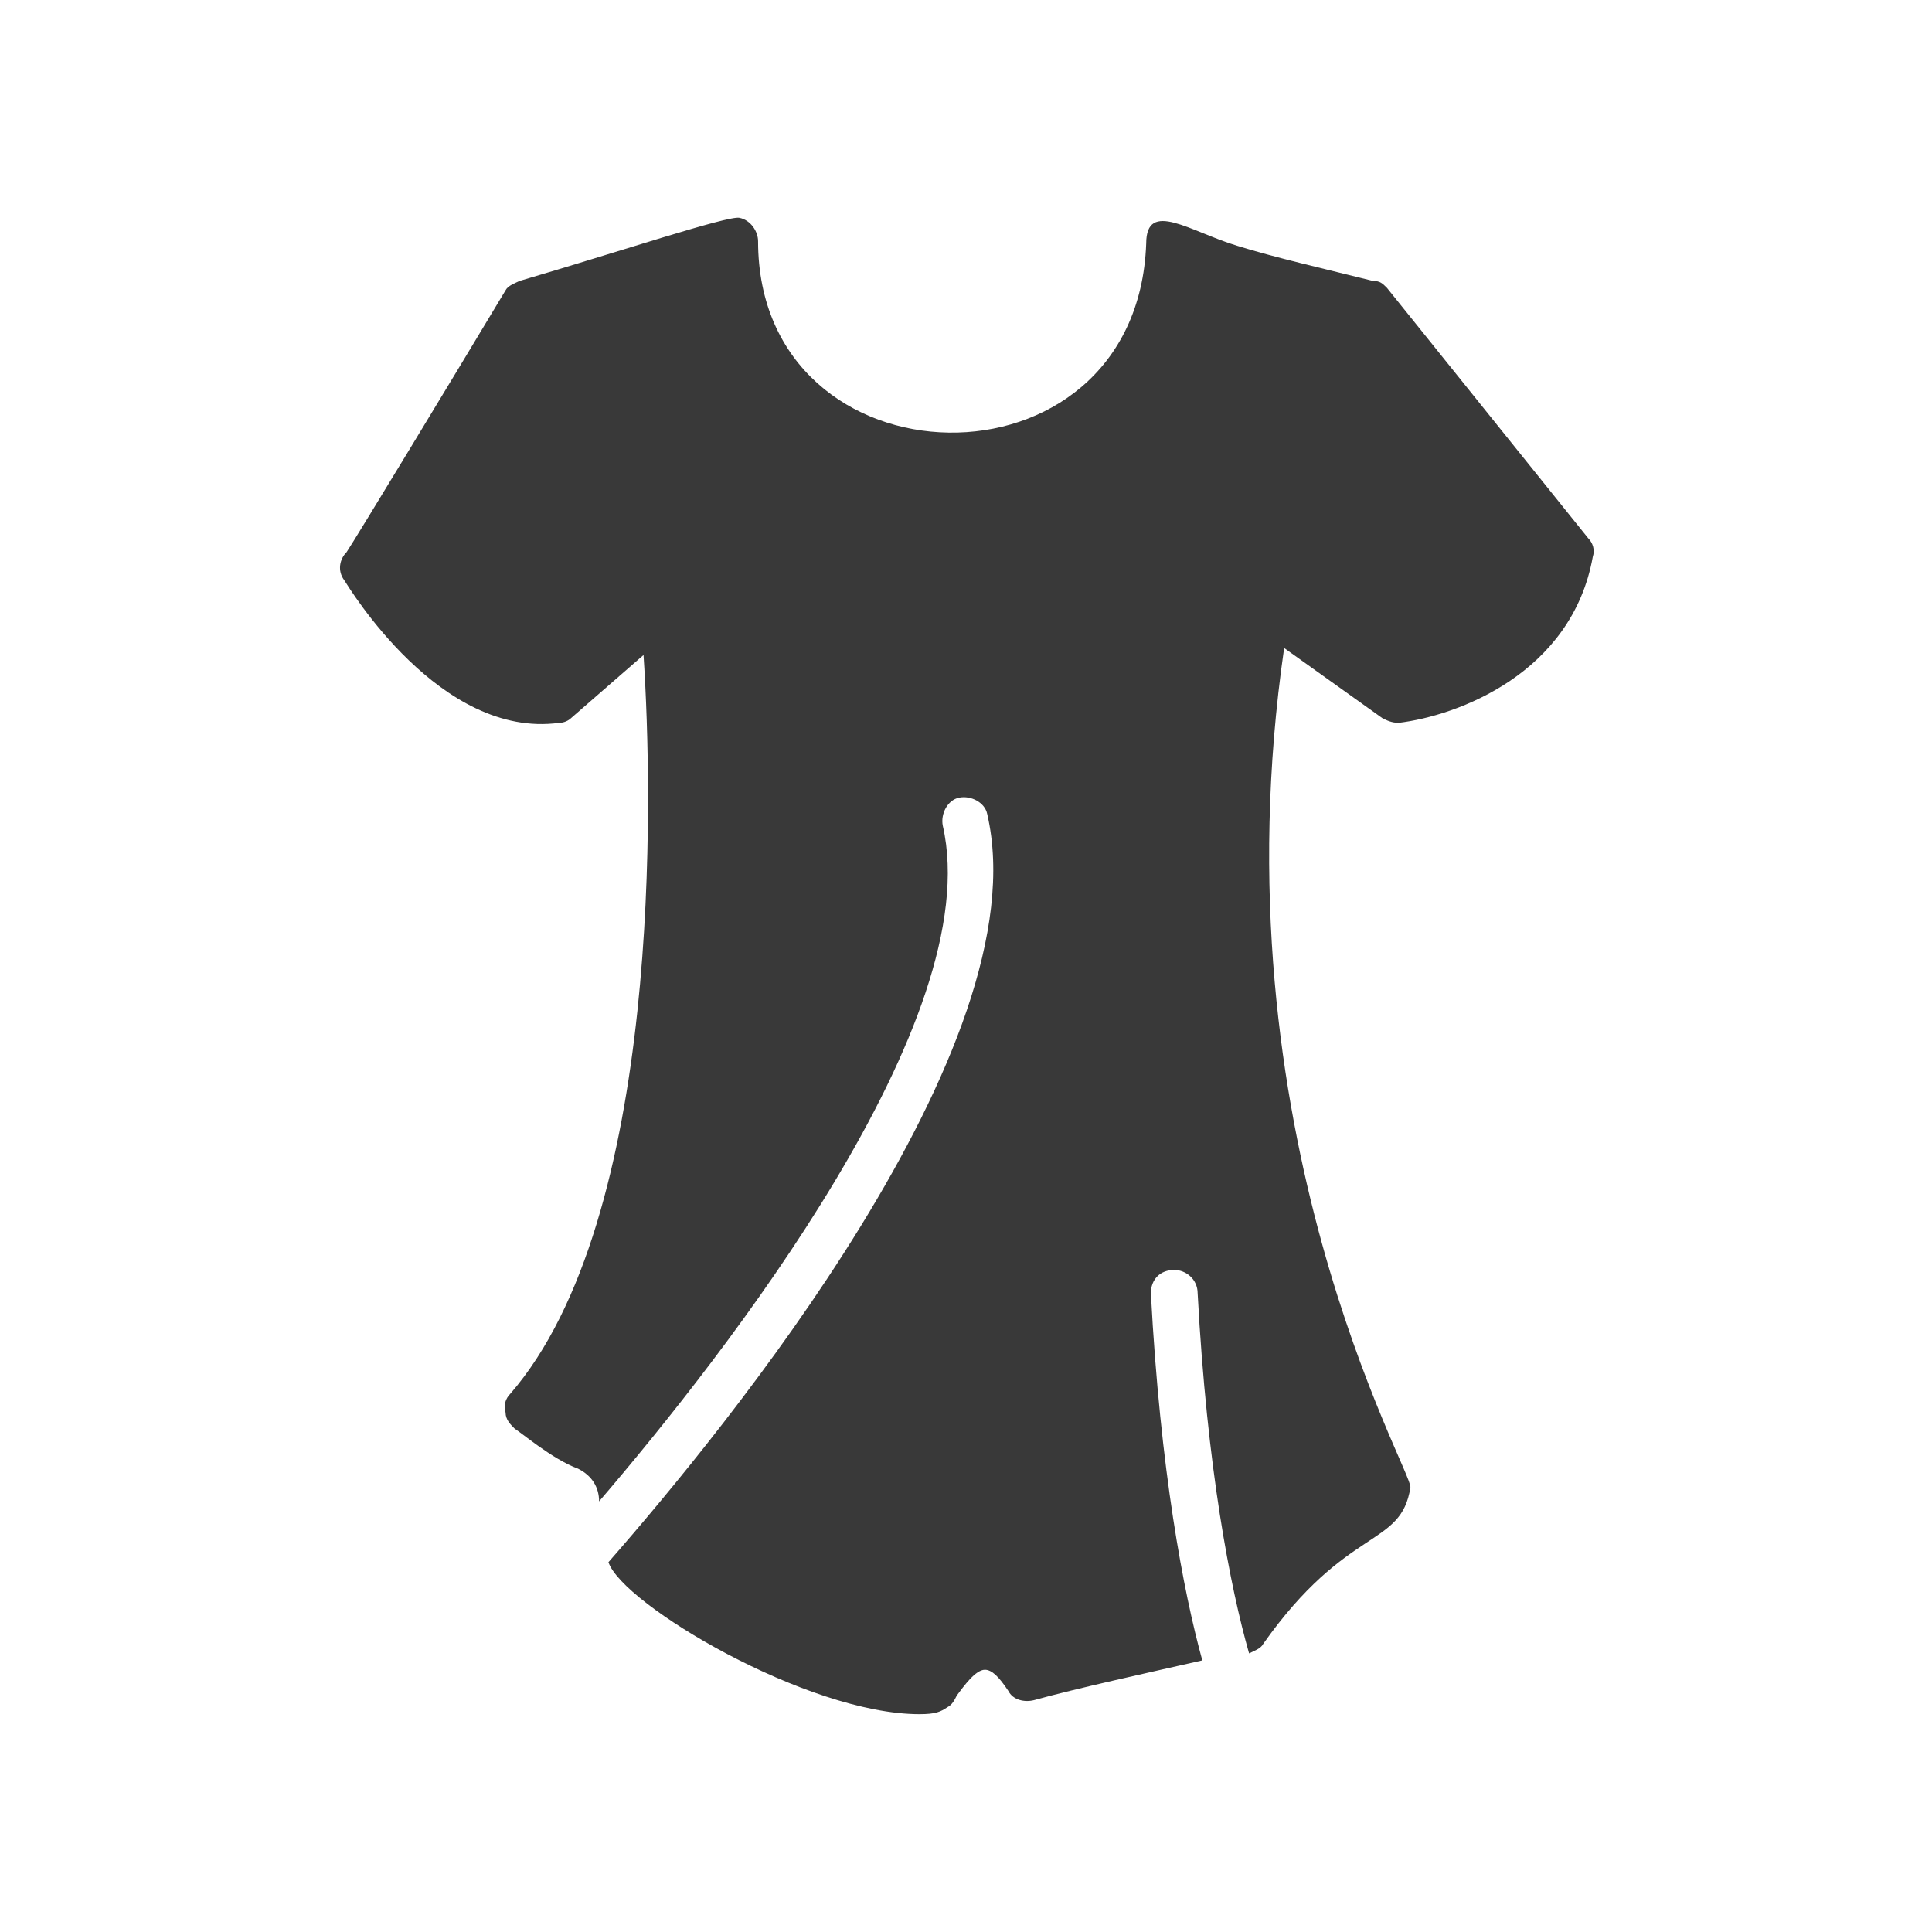
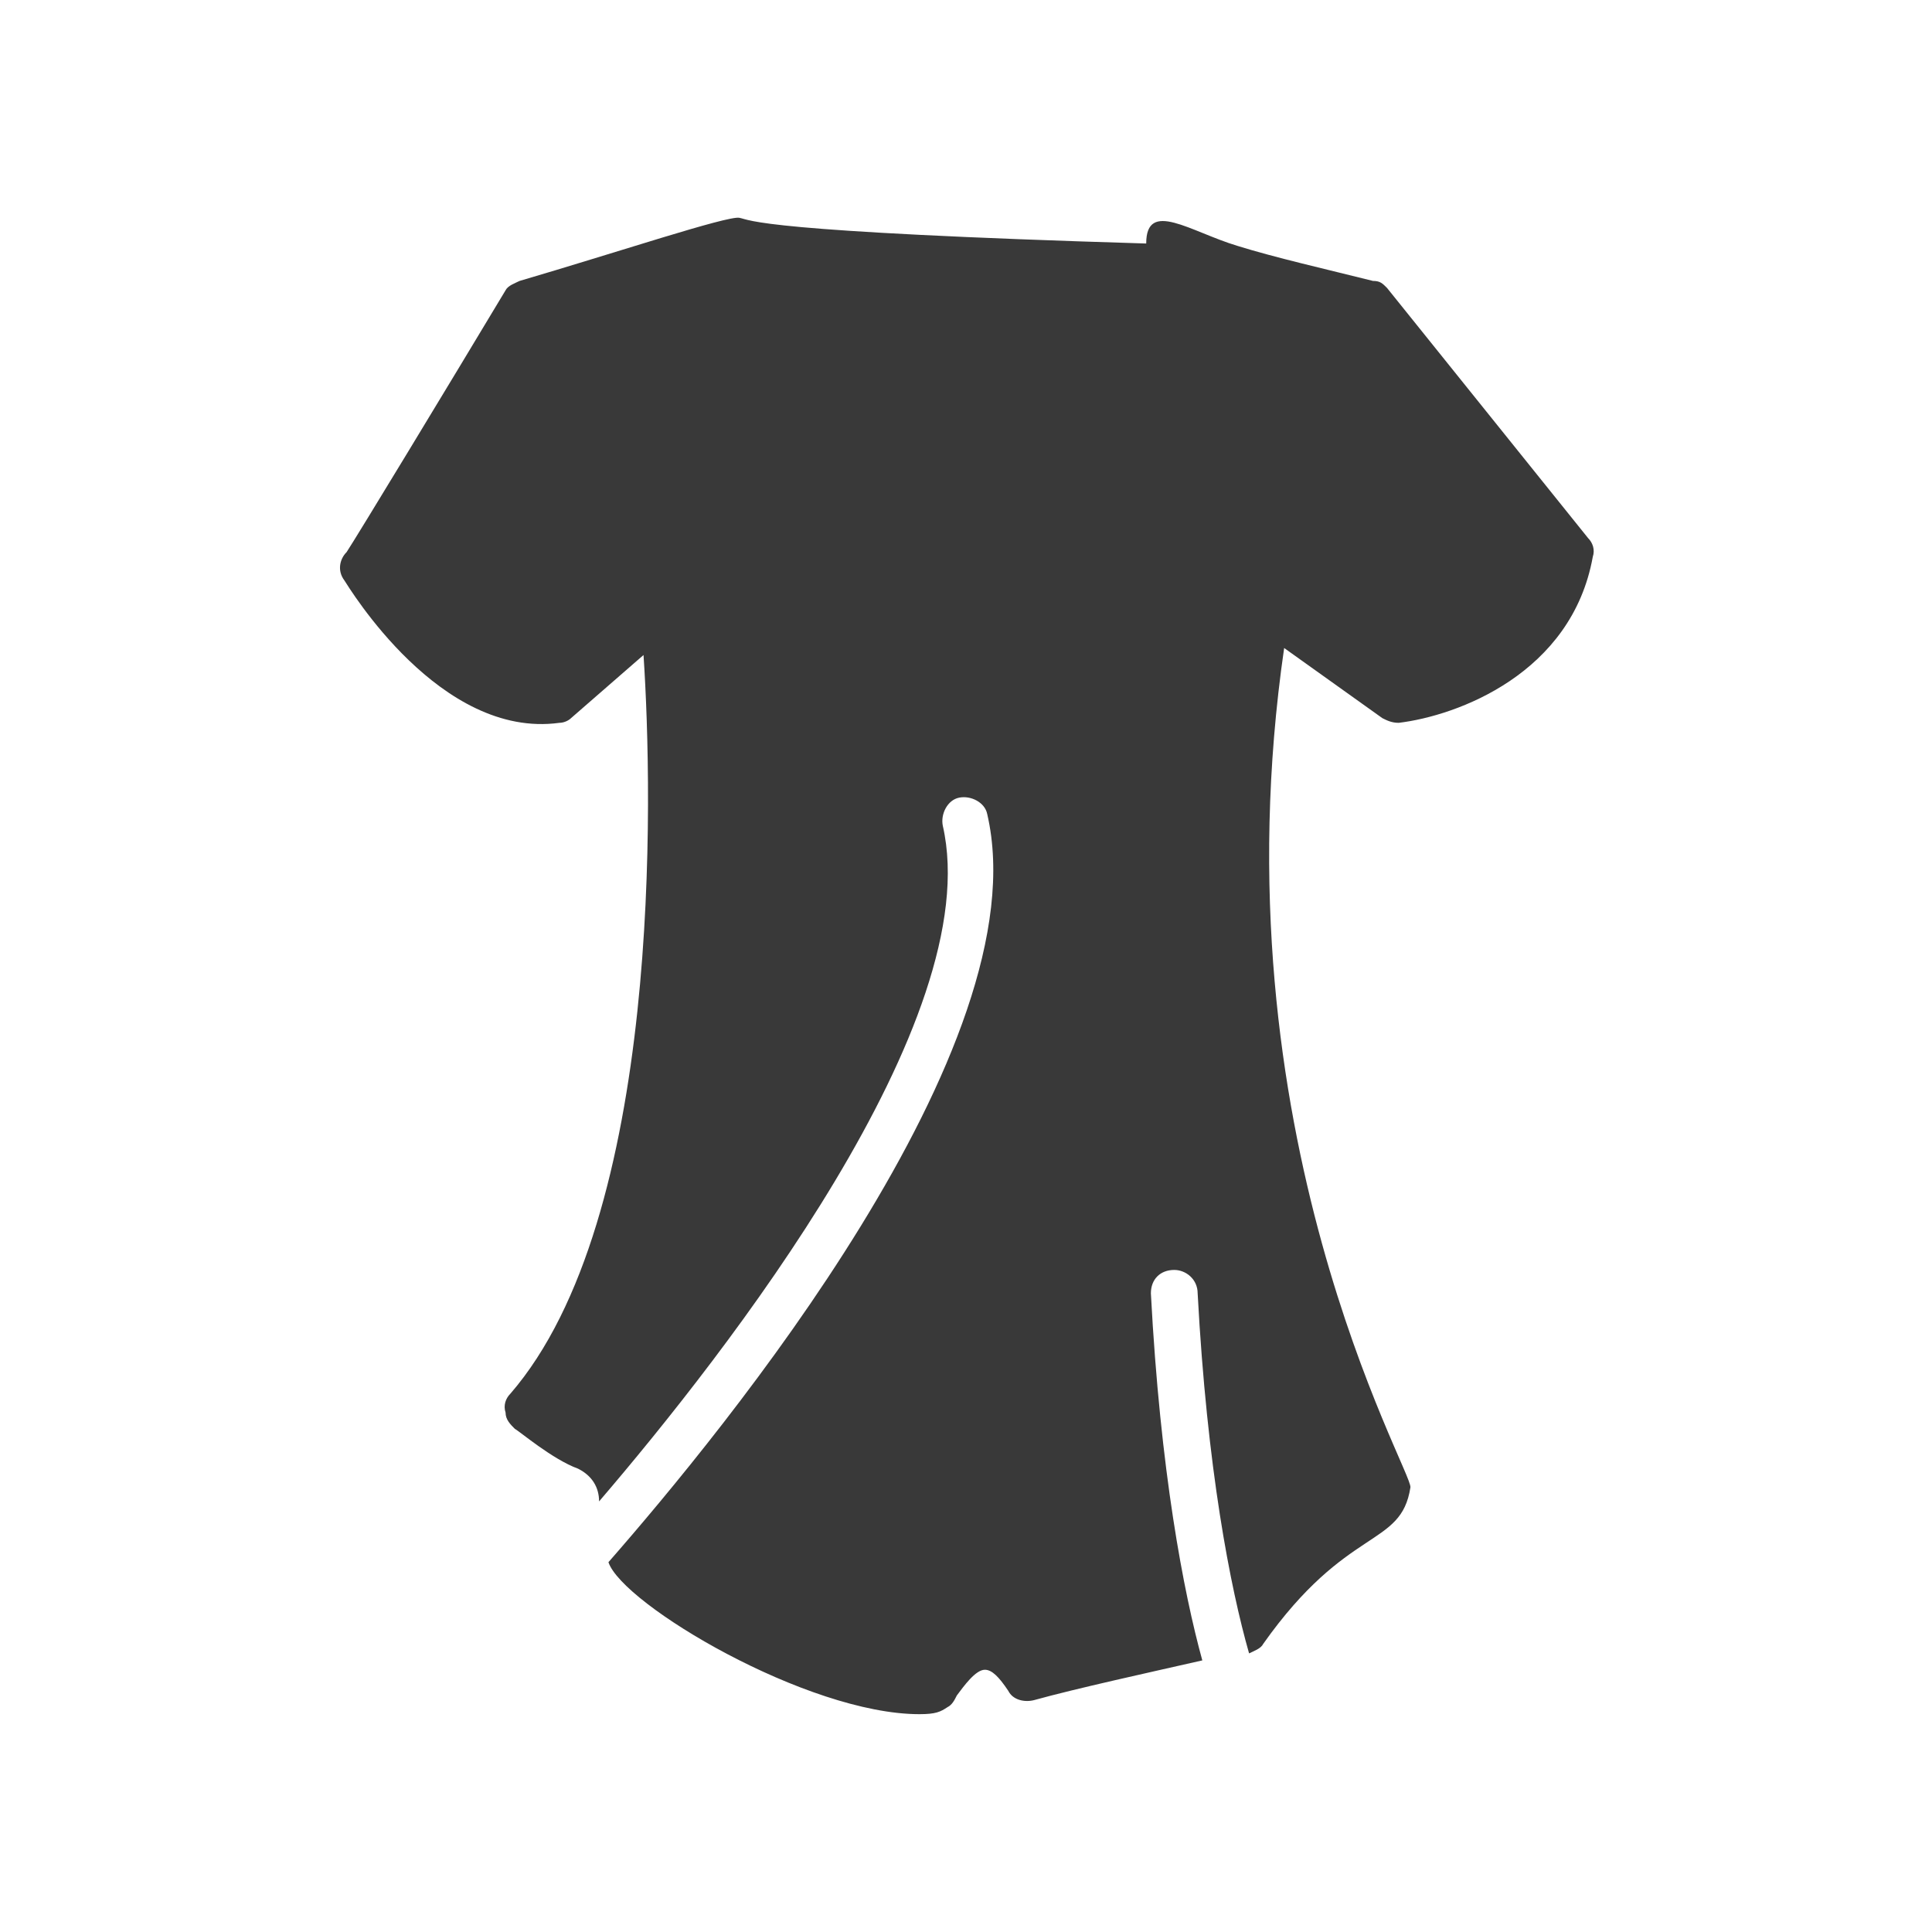
<svg xmlns="http://www.w3.org/2000/svg" width="142" height="142" viewBox="0 0 142 142" fill="none">
-   <path d="M101.602 52.783C101.945 52.955 102.289 53.127 102.804 53.127C107.101 52.611 115.521 49.518 117.068 40.926C117.24 40.41 117.068 39.895 116.724 39.551L101.945 21.163C101.602 20.819 101.43 20.648 100.914 20.648C97.477 19.788 93.697 18.929 90.947 18.07C87.51 17.039 84.245 14.633 84.245 17.898C83.558 36.801 55.718 36.114 55.718 17.726C55.718 17.039 55.203 16.18 54.343 16.008C53.484 15.836 45.236 18.585 38.19 20.648C37.846 20.819 37.331 20.991 37.159 21.335C33.034 28.209 26.16 39.551 25.473 40.582C24.957 41.097 24.786 41.957 25.301 42.644C25.645 43.16 32.347 54.33 41.111 53.127C41.455 53.127 41.798 52.955 41.97 52.783L47.298 48.143C47.985 58.454 48.672 89.558 37.502 102.447C37.159 102.791 36.987 103.306 37.159 103.822C37.159 104.337 37.502 104.681 37.846 105.025C38.19 105.197 40.596 107.259 42.486 107.946C43.517 108.462 44.032 109.321 44.032 110.352C53.312 99.526 72.559 74.951 69.294 60.688C69.122 59.829 69.638 58.798 70.497 58.626C71.356 58.454 72.387 58.97 72.559 59.829C76.512 76.842 53.141 105.197 44.72 114.82C45.751 117.913 59.327 125.99 67.576 125.99C68.779 125.99 69.122 125.818 69.638 125.475C69.982 125.303 70.153 124.959 70.325 124.615C70.841 123.928 71.7 122.725 72.387 122.725C72.903 122.725 73.418 123.241 74.106 124.272C74.45 124.959 75.309 125.131 75.996 124.959C79.09 124.1 84.589 122.897 88.369 122.038C86.995 117.054 85.276 108.118 84.589 95.058C84.589 94.026 85.276 93.339 86.307 93.339C87.166 93.339 88.026 94.026 88.026 95.058C88.713 107.946 90.431 116.71 91.806 121.522C92.15 121.35 92.665 121.178 92.837 120.835C99.024 112.071 102.976 113.789 103.664 109.321C103.836 108.118 89.228 83.2 94.384 47.628L101.602 52.783Z" fill="#393939" />
+   <path d="M101.602 52.783C101.945 52.955 102.289 53.127 102.804 53.127C107.101 52.611 115.521 49.518 117.068 40.926C117.24 40.41 117.068 39.895 116.724 39.551L101.945 21.163C101.602 20.819 101.43 20.648 100.914 20.648C97.477 19.788 93.697 18.929 90.947 18.07C87.51 17.039 84.245 14.633 84.245 17.898C55.718 17.039 55.203 16.18 54.343 16.008C53.484 15.836 45.236 18.585 38.19 20.648C37.846 20.819 37.331 20.991 37.159 21.335C33.034 28.209 26.16 39.551 25.473 40.582C24.957 41.097 24.786 41.957 25.301 42.644C25.645 43.16 32.347 54.33 41.111 53.127C41.455 53.127 41.798 52.955 41.97 52.783L47.298 48.143C47.985 58.454 48.672 89.558 37.502 102.447C37.159 102.791 36.987 103.306 37.159 103.822C37.159 104.337 37.502 104.681 37.846 105.025C38.19 105.197 40.596 107.259 42.486 107.946C43.517 108.462 44.032 109.321 44.032 110.352C53.312 99.526 72.559 74.951 69.294 60.688C69.122 59.829 69.638 58.798 70.497 58.626C71.356 58.454 72.387 58.97 72.559 59.829C76.512 76.842 53.141 105.197 44.72 114.82C45.751 117.913 59.327 125.99 67.576 125.99C68.779 125.99 69.122 125.818 69.638 125.475C69.982 125.303 70.153 124.959 70.325 124.615C70.841 123.928 71.7 122.725 72.387 122.725C72.903 122.725 73.418 123.241 74.106 124.272C74.45 124.959 75.309 125.131 75.996 124.959C79.09 124.1 84.589 122.897 88.369 122.038C86.995 117.054 85.276 108.118 84.589 95.058C84.589 94.026 85.276 93.339 86.307 93.339C87.166 93.339 88.026 94.026 88.026 95.058C88.713 107.946 90.431 116.71 91.806 121.522C92.15 121.35 92.665 121.178 92.837 120.835C99.024 112.071 102.976 113.789 103.664 109.321C103.836 108.118 89.228 83.2 94.384 47.628L101.602 52.783Z" fill="#393939" />
</svg>